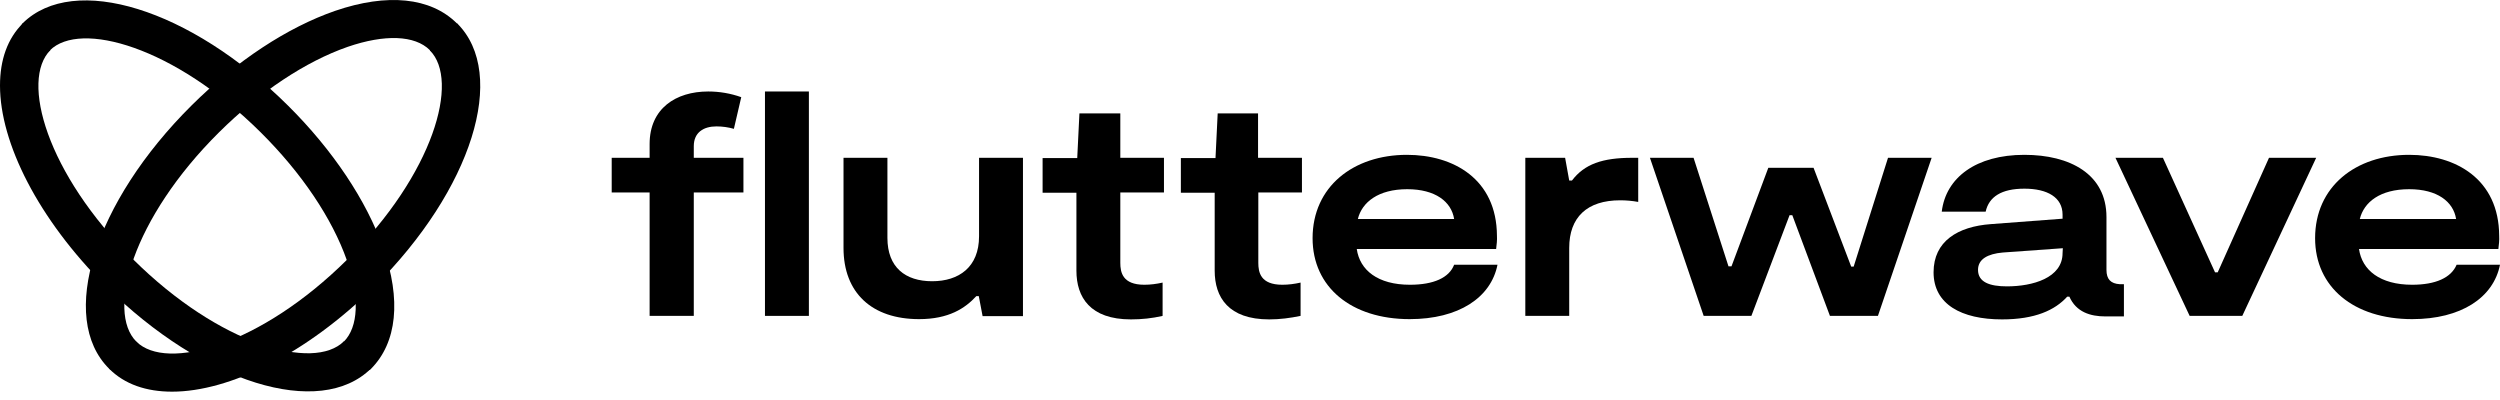
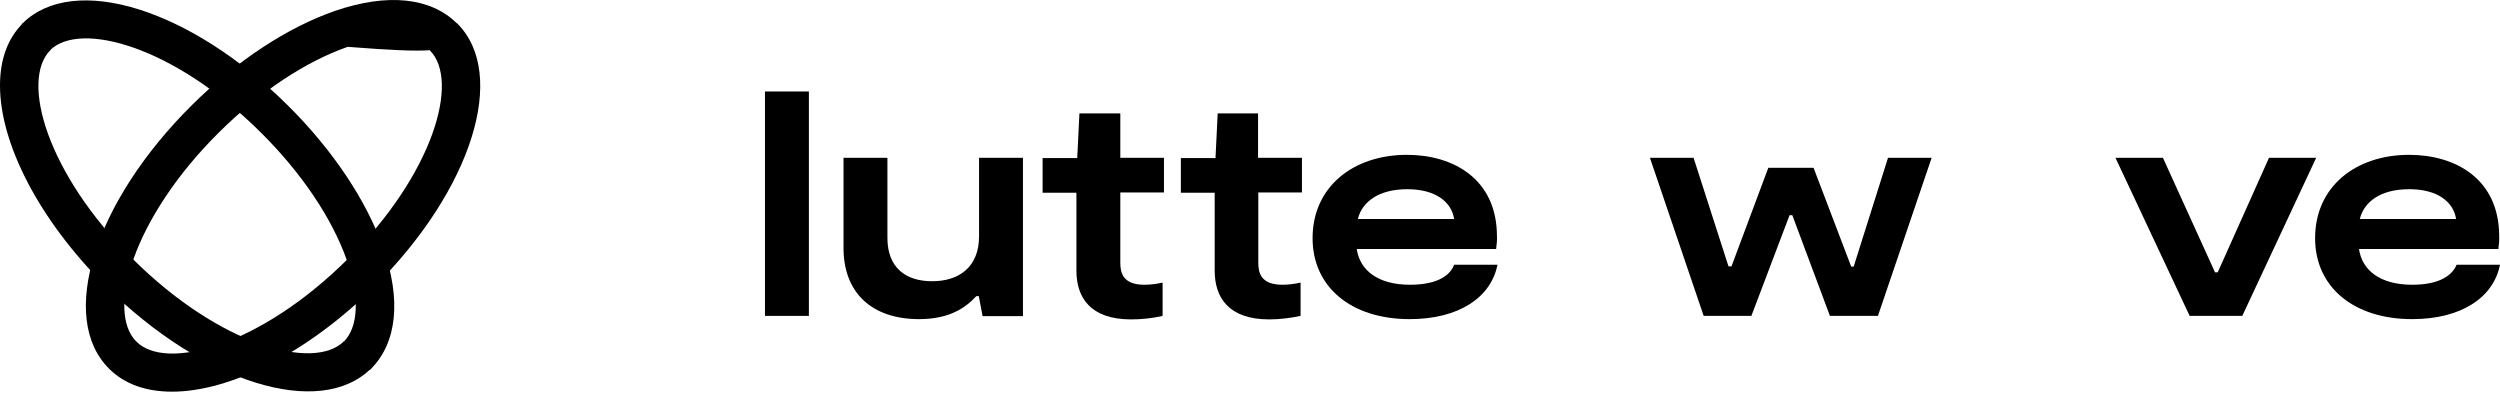
<svg xmlns="http://www.w3.org/2000/svg" width="150" height="24" viewBox="0 0 150 24" fill="none">
  <g clip-path="url(#clip0_4625_2085)">
    <path d="M48.533 5.489H45.898V18.953H48.533V5.489Z" fill="#2A3362" style="fill:#2A3362;fill:color(display-p3 0.165 0.2 0.384);fill-opacity:1;" />
    <path d="M58.743 14.178C58.743 16.029 57.532 16.874 55.929 16.874C54.325 16.874 53.245 16.046 53.245 14.275V9.468H50.611V14.876C50.611 17.572 52.313 19.148 55.144 19.148C56.927 19.148 57.909 18.498 58.58 17.767H58.727L58.956 18.969H61.378V9.468H58.743V14.178Z" fill="#2A3362" style="fill:#2A3362;fill:color(display-p3 0.165 0.2 0.384);fill-opacity:1;" />
    <path d="M84.597 17.085C82.666 17.085 81.586 16.208 81.406 14.941H89.768C89.8 14.681 89.833 14.405 89.817 14.146C89.8 10.735 87.199 9.29 84.417 9.29C81.193 9.29 78.755 11.206 78.755 14.292C78.755 17.231 81.079 19.148 84.581 19.148C87.51 19.148 89.457 17.864 89.85 15.883H87.248C86.953 16.663 86.02 17.085 84.597 17.085ZM84.433 11.352C86.119 11.352 87.084 12.099 87.248 13.139H81.472C81.717 12.132 82.699 11.352 84.433 11.352Z" fill="#2A3362" style="fill:#2A3362;fill:color(display-p3 0.165 0.2 0.384);fill-opacity:1;" />
-     <path d="M94.317 10.832H94.153L93.907 9.468H91.519V18.953H94.153V14.876C94.153 13.041 95.216 12.018 97.213 12.018C97.573 12.018 97.933 12.05 98.293 12.116V9.468H97.933C96.149 9.468 95.069 9.842 94.317 10.832Z" fill="#2A3362" style="fill:#2A3362;fill:color(display-p3 0.165 0.2 0.384);fill-opacity:1;" />
    <path d="M111.22 15.997H111.072L108.814 10.069H106.098L103.889 15.981H103.709L101.614 9.468H98.996L102.22 18.953H105.083L107.374 12.911H107.538L109.796 18.953H112.676L115.899 9.468H113.281L111.22 15.997Z" fill="#2A3362" style="fill:#2A3362;fill:color(display-p3 0.165 0.2 0.384);fill-opacity:1;" />
-     <path d="M126.388 16.192V13.025C126.388 10.443 124.195 9.29 121.463 9.29C118.567 9.29 116.75 10.654 116.505 12.7H119.139C119.336 11.807 120.088 11.32 121.463 11.32C122.837 11.32 123.754 11.839 123.754 12.879V13.122L119.45 13.447C117.47 13.593 116.014 14.47 116.014 16.338C116.014 18.254 117.683 19.164 120.121 19.164C122.101 19.164 123.296 18.612 124.032 17.8H124.163C124.572 18.725 125.423 18.985 126.323 18.985H127.435V17.052H127.19C126.65 17.02 126.388 16.76 126.388 16.192ZM123.754 15.185C123.754 16.679 121.954 17.182 120.416 17.182C119.368 17.182 118.681 16.923 118.681 16.192C118.681 15.542 119.27 15.234 120.154 15.152L123.77 14.893L123.754 15.185Z" fill="#2A3362" style="fill:#2A3362;fill:color(display-p3 0.165 0.2 0.384);fill-opacity:1;" />
    <path d="M136.14 9.468L133.064 16.338H132.901L129.775 9.468H126.928L131.379 18.953H134.537L138.971 9.468H136.14Z" fill="#2A3362" style="fill:#2A3362;fill:color(display-p3 0.165 0.2 0.384);fill-opacity:1;" />
    <path d="M147.398 15.883C147.071 16.663 146.138 17.085 144.731 17.085C142.8 17.085 141.72 16.208 141.54 14.941H149.902C149.935 14.681 149.967 14.405 149.951 14.146C149.935 10.735 147.333 9.29 144.551 9.29C141.328 9.29 138.906 11.206 138.906 14.292C138.906 17.231 141.229 19.148 144.731 19.148C147.66 19.148 149.607 17.864 150 15.883H147.398ZM144.551 11.352C146.237 11.352 147.202 12.099 147.366 13.139H141.589C141.835 12.132 142.8 11.352 144.551 11.352Z" fill="#2A3362" style="fill:#2A3362;fill:color(display-p3 0.165 0.2 0.384);fill-opacity:1;" />
-     <path d="M41.627 8.77C41.627 7.942 42.217 7.584 42.986 7.584C43.346 7.584 43.689 7.633 44.033 7.73L44.475 5.83C43.837 5.603 43.166 5.489 42.495 5.489C40.548 5.489 38.977 6.512 38.977 8.64V9.468H36.702V11.547H38.977V18.953H41.627V11.547H44.606V9.468H41.627V8.77Z" fill="#2A3362" style="fill:#2A3362;fill:color(display-p3 0.165 0.2 0.384);fill-opacity:1;" />
    <path d="M67.219 6.805H64.765L64.634 9.484H62.556V11.563H64.585V16.24C64.585 17.832 65.403 19.164 67.858 19.164C68.496 19.164 69.134 19.099 69.756 18.953V16.955C69.396 17.036 69.036 17.085 68.659 17.085C67.35 17.085 67.219 16.338 67.219 15.769V11.547H69.838V9.468H67.219V6.805Z" fill="#2A3362" style="fill:#2A3362;fill:color(display-p3 0.165 0.2 0.384);fill-opacity:1;" />
    <path d="M75.499 6.805H73.061L72.93 9.484H70.852V11.563H72.881V16.24C72.881 17.832 73.699 19.164 76.154 19.164C76.792 19.164 77.414 19.082 78.035 18.953V16.955C77.675 17.036 77.315 17.085 76.939 17.085C75.63 17.085 75.499 16.338 75.499 15.769V11.547H78.117V9.468H75.483V6.805H75.499Z" fill="#2A3362" style="fill:#2A3362;fill:color(display-p3 0.165 0.2 0.384);fill-opacity:1;" />
    <path d="M0 5.132C0 3.605 0.442 2.306 1.391 1.38L3.027 3.004C1.211 4.807 2.798 10.41 7.985 15.558C13.172 20.707 18.817 22.282 20.634 20.479L22.27 22.103C19.194 25.157 12.207 22.98 6.349 17.182C2.291 13.139 0 8.575 0 5.132Z" fill="#009A46" style="fill:#009A46;fill:color(display-p3 0 0.604 0.275);fill-opacity:1;" />
    <path d="M10.325 23.5C8.787 23.5 7.478 23.062 6.545 22.12L8.182 20.496C9.998 22.299 15.643 20.723 20.83 15.575C26.017 10.427 27.605 4.824 25.788 3.021L27.424 1.397C30.501 4.45 28.308 11.385 22.466 17.199C18.392 21.227 13.778 23.5 10.325 23.5Z" fill="#FF5805" style="fill:#FF5805;fill:color(display-p3 1 0.345 0.02);fill-opacity:1;" />
    <path d="M22.99 14.876C21.992 12.034 19.963 8.997 17.279 6.334C11.421 0.52 4.434 -1.64 1.358 1.397C1.145 1.624 1.342 2.16 1.784 2.598C2.225 3.037 2.782 3.232 2.994 3.021C4.811 1.218 10.456 2.793 15.643 7.942C18.098 10.378 19.93 13.106 20.814 15.623C21.583 17.832 21.517 19.619 20.617 20.512C20.405 20.723 20.585 21.259 21.043 21.714C21.501 22.168 22.041 22.347 22.254 22.136C23.825 20.561 24.086 17.978 22.99 14.876Z" fill="#F5AFCB" style="fill:#F5AFCB;fill:color(display-p3 0.961 0.686 0.796);fill-opacity:1;" />
-     <path d="M27.408 1.397C25.837 -0.162 23.235 -0.422 20.11 0.65C17.247 1.64 14.187 3.654 11.503 6.318C5.645 12.132 3.469 19.066 6.545 22.12C6.758 22.331 7.314 22.152 7.756 21.697C8.198 21.243 8.394 20.707 8.182 20.496C6.365 18.693 7.952 13.09 13.139 7.942C15.594 5.506 18.343 3.687 20.863 2.81C23.088 2.046 24.888 2.111 25.788 3.005C26.001 3.216 26.541 3.037 26.999 2.582C27.457 2.128 27.637 1.624 27.408 1.397Z" fill="#FF9B00" style="fill:#FF9B00;fill:color(display-p3 1 0.608 0);fill-opacity:1;" />
+     <path d="M27.408 1.397C25.837 -0.162 23.235 -0.422 20.11 0.65C17.247 1.64 14.187 3.654 11.503 6.318C5.645 12.132 3.469 19.066 6.545 22.12C6.758 22.331 7.314 22.152 7.756 21.697C8.198 21.243 8.394 20.707 8.182 20.496C6.365 18.693 7.952 13.09 13.139 7.942C15.594 5.506 18.343 3.687 20.863 2.81C26.001 3.216 26.541 3.037 26.999 2.582C27.457 2.128 27.637 1.624 27.408 1.397Z" fill="#FF9B00" style="fill:#FF9B00;fill:color(display-p3 1 0.608 0);fill-opacity:1;" />
  </g>
  <defs>
    <clipPath id="clip0_4625_2085">
      <rect width="150" height="23.5" fill="white" style="fill:white;fill-opacity:1;" />
    </clipPath>
  </defs>
</svg>